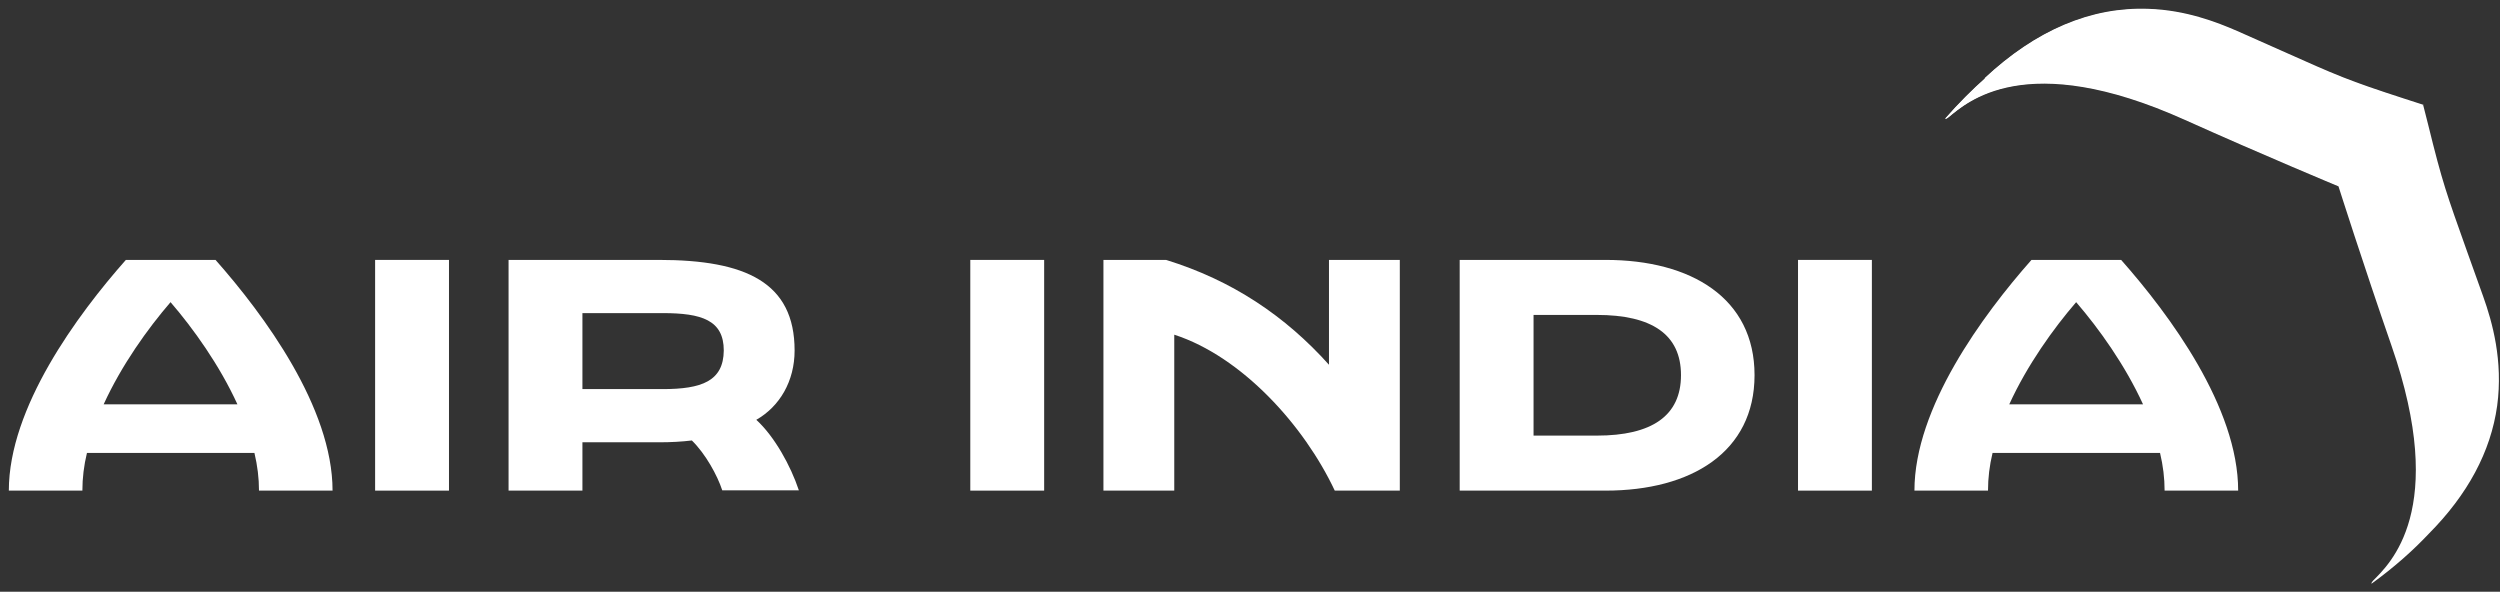
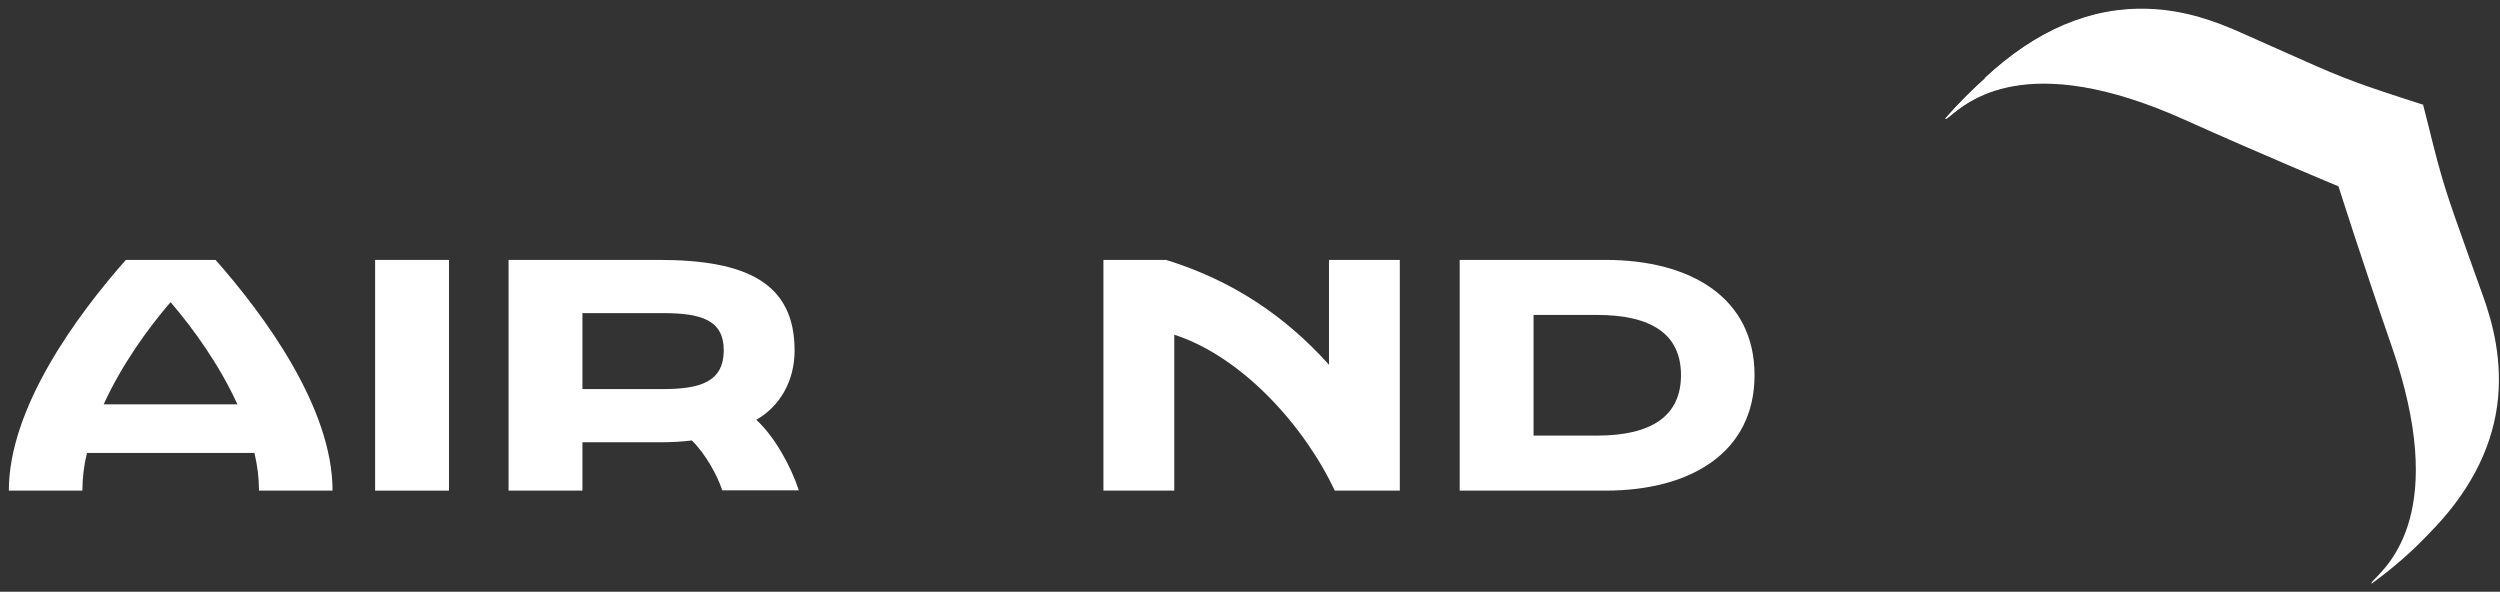
<svg xmlns="http://www.w3.org/2000/svg" width="169" height="40" viewBox="0 0 169 40" fill="none">
  <rect x="0" y="0" width="169" height="40" fill="#333333" stroke="none" />
  <path d="M51.126 28.379C52.708 27.475 53.715 25.769 53.715 23.694C53.715 19.091 50.407 17.57 44.55 17.57H34.379V33.166H39.372V29.899H44.571C45.352 29.899 46.091 29.858 46.77 29.776C47.694 30.68 48.496 32.139 48.824 33.146H54.003C53.448 31.482 52.359 29.509 51.126 28.379ZM44.797 26.303H39.372V21.166H44.797C47.427 21.166 48.927 21.639 48.927 23.694C48.907 25.769 47.427 26.303 44.797 26.303Z" fill="white" />
  <path d="M30.351 17.57H25.358V33.166H30.351V17.57Z" fill="white" />
-   <path d="M70.585 17.57H65.592V33.166H70.585V17.57Z" fill="white" />
-   <path d="M126.539 17.57H121.546V33.166H126.539V17.57Z" fill="white" />
  <path d="M108.538 17.57H98.675V33.166H108.538C114.333 33.166 118.607 30.557 118.607 25.358C118.607 20.159 114.333 17.57 108.538 17.57ZM107.943 29.447H103.668V21.289H107.943C111.662 21.289 113.635 22.605 113.635 25.358C113.635 28.112 111.662 29.447 107.943 29.447Z" fill="white" />
  <path d="M89.86 24.68C86.88 21.351 83.284 18.947 78.826 17.57H74.592V33.166H79.38V22.625C83.942 24.105 88.154 28.749 90.23 33.166H94.627V17.57H89.839V24.68H89.86Z" fill="white" />
  <path d="M8.508 17.57C5.22 21.289 0.597 27.557 0.597 33.166H5.569C5.569 32.324 5.672 31.461 5.878 30.619H17.2C17.405 31.482 17.508 32.324 17.508 33.166H22.481C22.481 27.557 17.858 21.289 14.57 17.57H8.508ZM7.008 27.331C8.22 24.68 9.987 22.214 11.529 20.426C13.07 22.214 14.837 24.68 16.049 27.331H7.008Z" fill="white" />
-   <path d="M143.389 17.57H137.327C134.039 21.289 129.416 27.557 129.416 33.166H134.389C134.389 32.324 134.491 31.461 134.697 30.619H146.019C146.225 31.482 146.327 32.324 146.327 33.166H151.3C151.3 27.536 146.677 21.289 143.389 17.57ZM135.827 27.331C137.039 24.68 138.807 22.214 140.348 20.426C141.889 22.214 143.656 24.68 144.868 27.331H135.827Z" fill="white" />
  <path d="M168.808 27.433C169.219 24.392 168.479 21.762 167.862 20.036C167.431 18.824 167.082 17.858 166.773 16.995C165.376 13.07 165.109 12.351 164.143 8.426L163.814 7.131L162.54 6.72C158.677 5.467 157.999 5.159 154.177 3.453C153.335 3.083 152.389 2.652 151.218 2.138C149.841 1.542 147.745 0.72 145.218 0.638C141.334 0.494 137.615 2.076 134.142 5.323L134.204 5.303C133.32 6.083 132.416 6.988 131.491 8.035C131.491 8.035 131.512 8.097 131.717 7.933C132.93 6.946 136.896 3.248 147.684 8.097C152.985 10.481 158.081 12.597 158.081 12.597C158.081 12.597 159.746 17.837 161.657 23.344C165.54 34.502 161.513 38.139 160.424 39.249C160.259 39.434 160.321 39.454 160.321 39.454C161.883 38.324 163.136 37.194 164.184 36.084C166.814 33.434 168.376 30.536 168.808 27.433Z" fill="url(#paint0_linear_119_663)" />
  <path d="M163.835 7.09L162.561 6.679C158.698 5.426 158.02 5.118 154.198 3.412C153.355 3.042 152.41 2.611 151.239 2.097C149.862 1.501 147.766 0.679 145.238 0.597C141.355 0.453 137.635 2.035 134.163 5.282L134.224 5.261C133.341 6.042 132.437 6.946 131.512 7.994C131.512 7.994 131.532 8.056 131.738 7.892C132.95 6.905 136.916 3.207 147.704 8.056C153.006 10.44 158.102 12.556 158.102 12.556L163.835 7.09Z" fill="white" />
  <defs>
    <linearGradient id="paint0_linear_119_663" x1="234.096" y1="56.204" x2="220.425" y2="-27.334" gradientUnits="userSpaceOnUse">
      <stop offset="0.18" stop-color="white" />
      <stop offset="0.312" stop-color="white" />
      <stop offset="0.574" stop-color="white" />
      <stop offset="0.746" stop-color="white" />
    </linearGradient>
  </defs>
</svg>